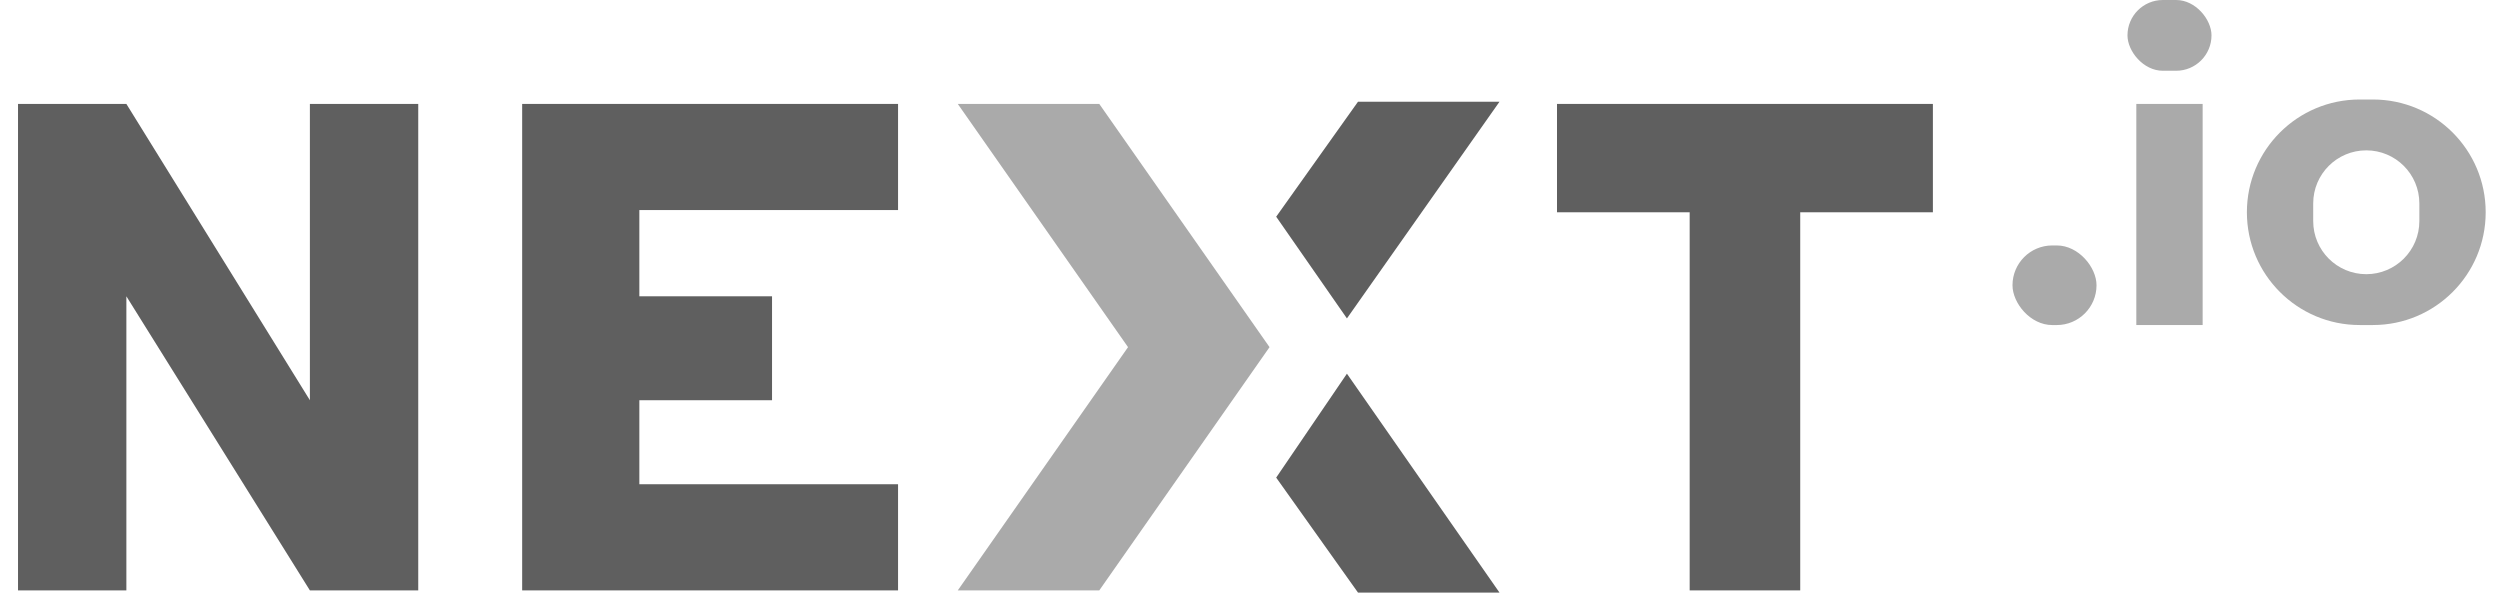
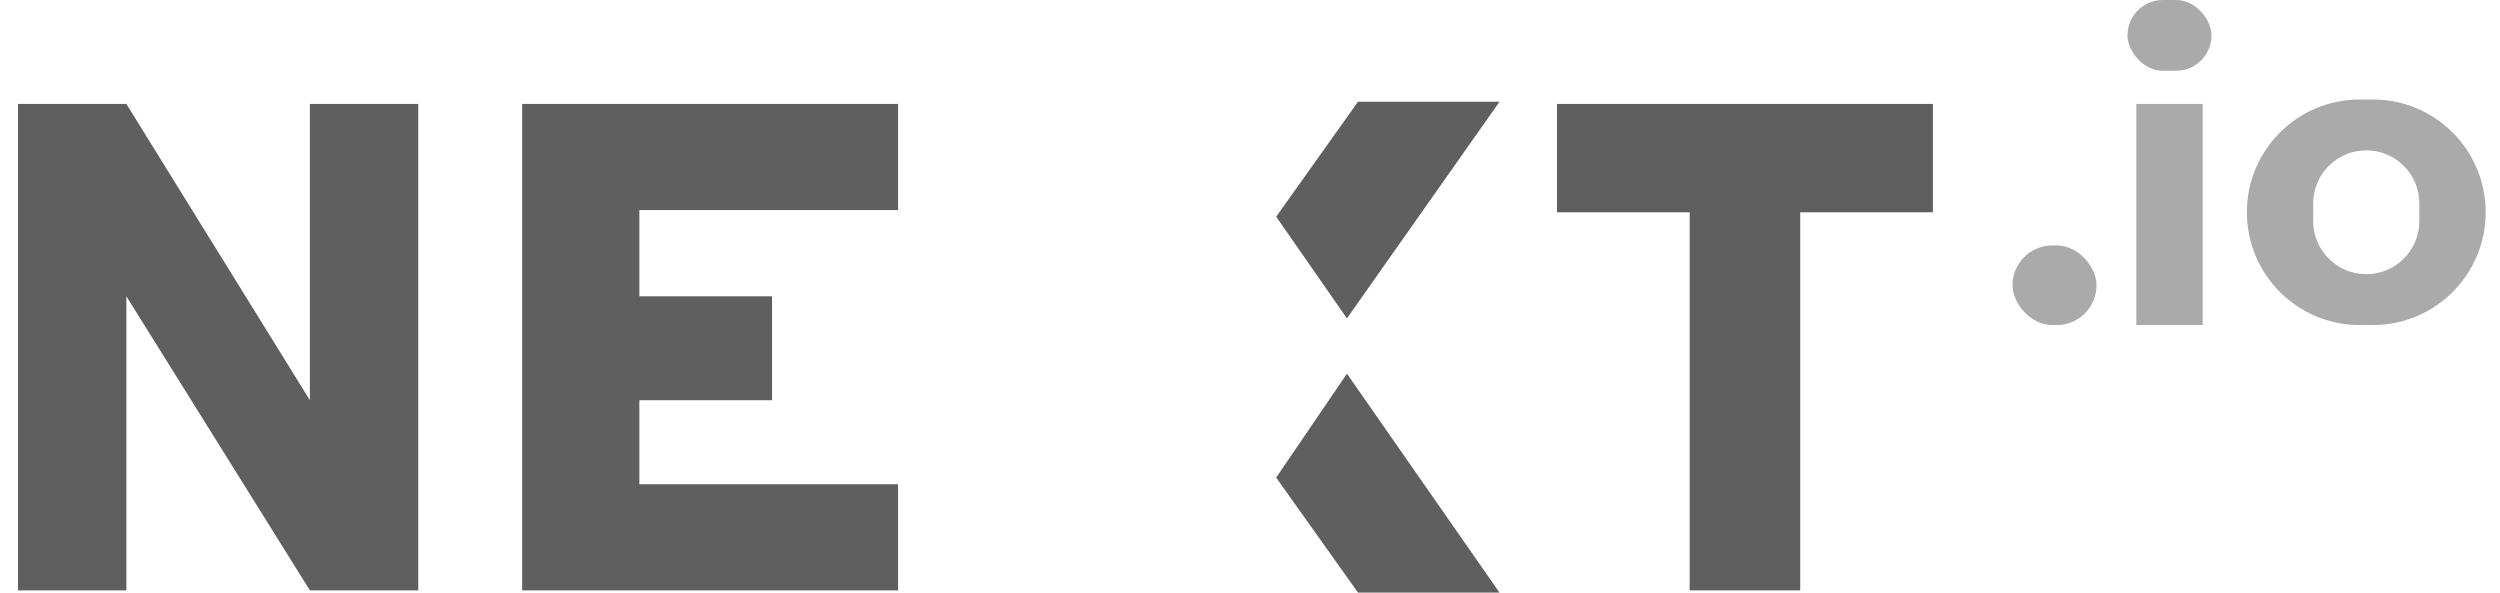
<svg xmlns="http://www.w3.org/2000/svg" fill="none" viewBox="0 0 135 32" height="32" width="135">
-   <path fill="#AAAAAA" d="M59.361 31.881H51.72L60.914 18.746L51.72 5.612H59.361L68.555 18.746L59.361 31.881Z" />
  <path fill="#5F5F5F" d="M0.973 5.612V31.881H6.824V16L16.734 31.881H22.585V5.612H16.734V21.612L6.824 5.612H0.973Z" />
  <path fill="#5F5F5F" d="M28.197 31.881V5.612H48.495V11.343H34.525V16H41.69V21.612H34.525V26.149H48.495V31.881H28.197Z" />
  <path fill="#5F5F5F" d="M68.914 25.791L73.332 32H80.973L72.734 20.179L68.914 25.791Z" />
  <path fill="#5F5F5F" d="M68.914 11.702L72.734 17.194L80.973 5.493H73.332L68.914 11.702Z" />
  <path fill="#5F5F5F" d="M91.242 11.463V31.881H97.212V11.463H104.376V5.612H84.078V11.463H91.242Z" />
  <rect fill="#AAAAAA" height="11.94" width="3.582" y="5.612" x="115.361" />
  <rect fill="#AAAAAA" rx="1.91" height="3.821" width="4.537" x="114.884" />
  <rect fill="#AAAAAA" rx="2.149" height="4.299" width="4.537" y="13.254" x="108.675" />
  <path fill="#AAAAAA" d="M127.421 5.373C124.058 5.373 121.332 8.099 121.332 11.463C121.332 14.826 124.058 17.552 127.421 17.552H128.138C131.501 17.552 134.227 14.826 134.227 11.463C134.227 8.099 131.501 5.373 128.138 5.373H127.421ZM127.779 8.119C126.196 8.119 124.913 9.402 124.913 10.985V11.94C124.913 13.523 126.196 14.806 127.779 14.806C129.362 14.806 130.645 13.523 130.645 11.94V10.985C130.645 9.402 129.362 8.119 127.779 8.119Z" clip-rule="evenodd" fill-rule="evenodd" />
</svg>